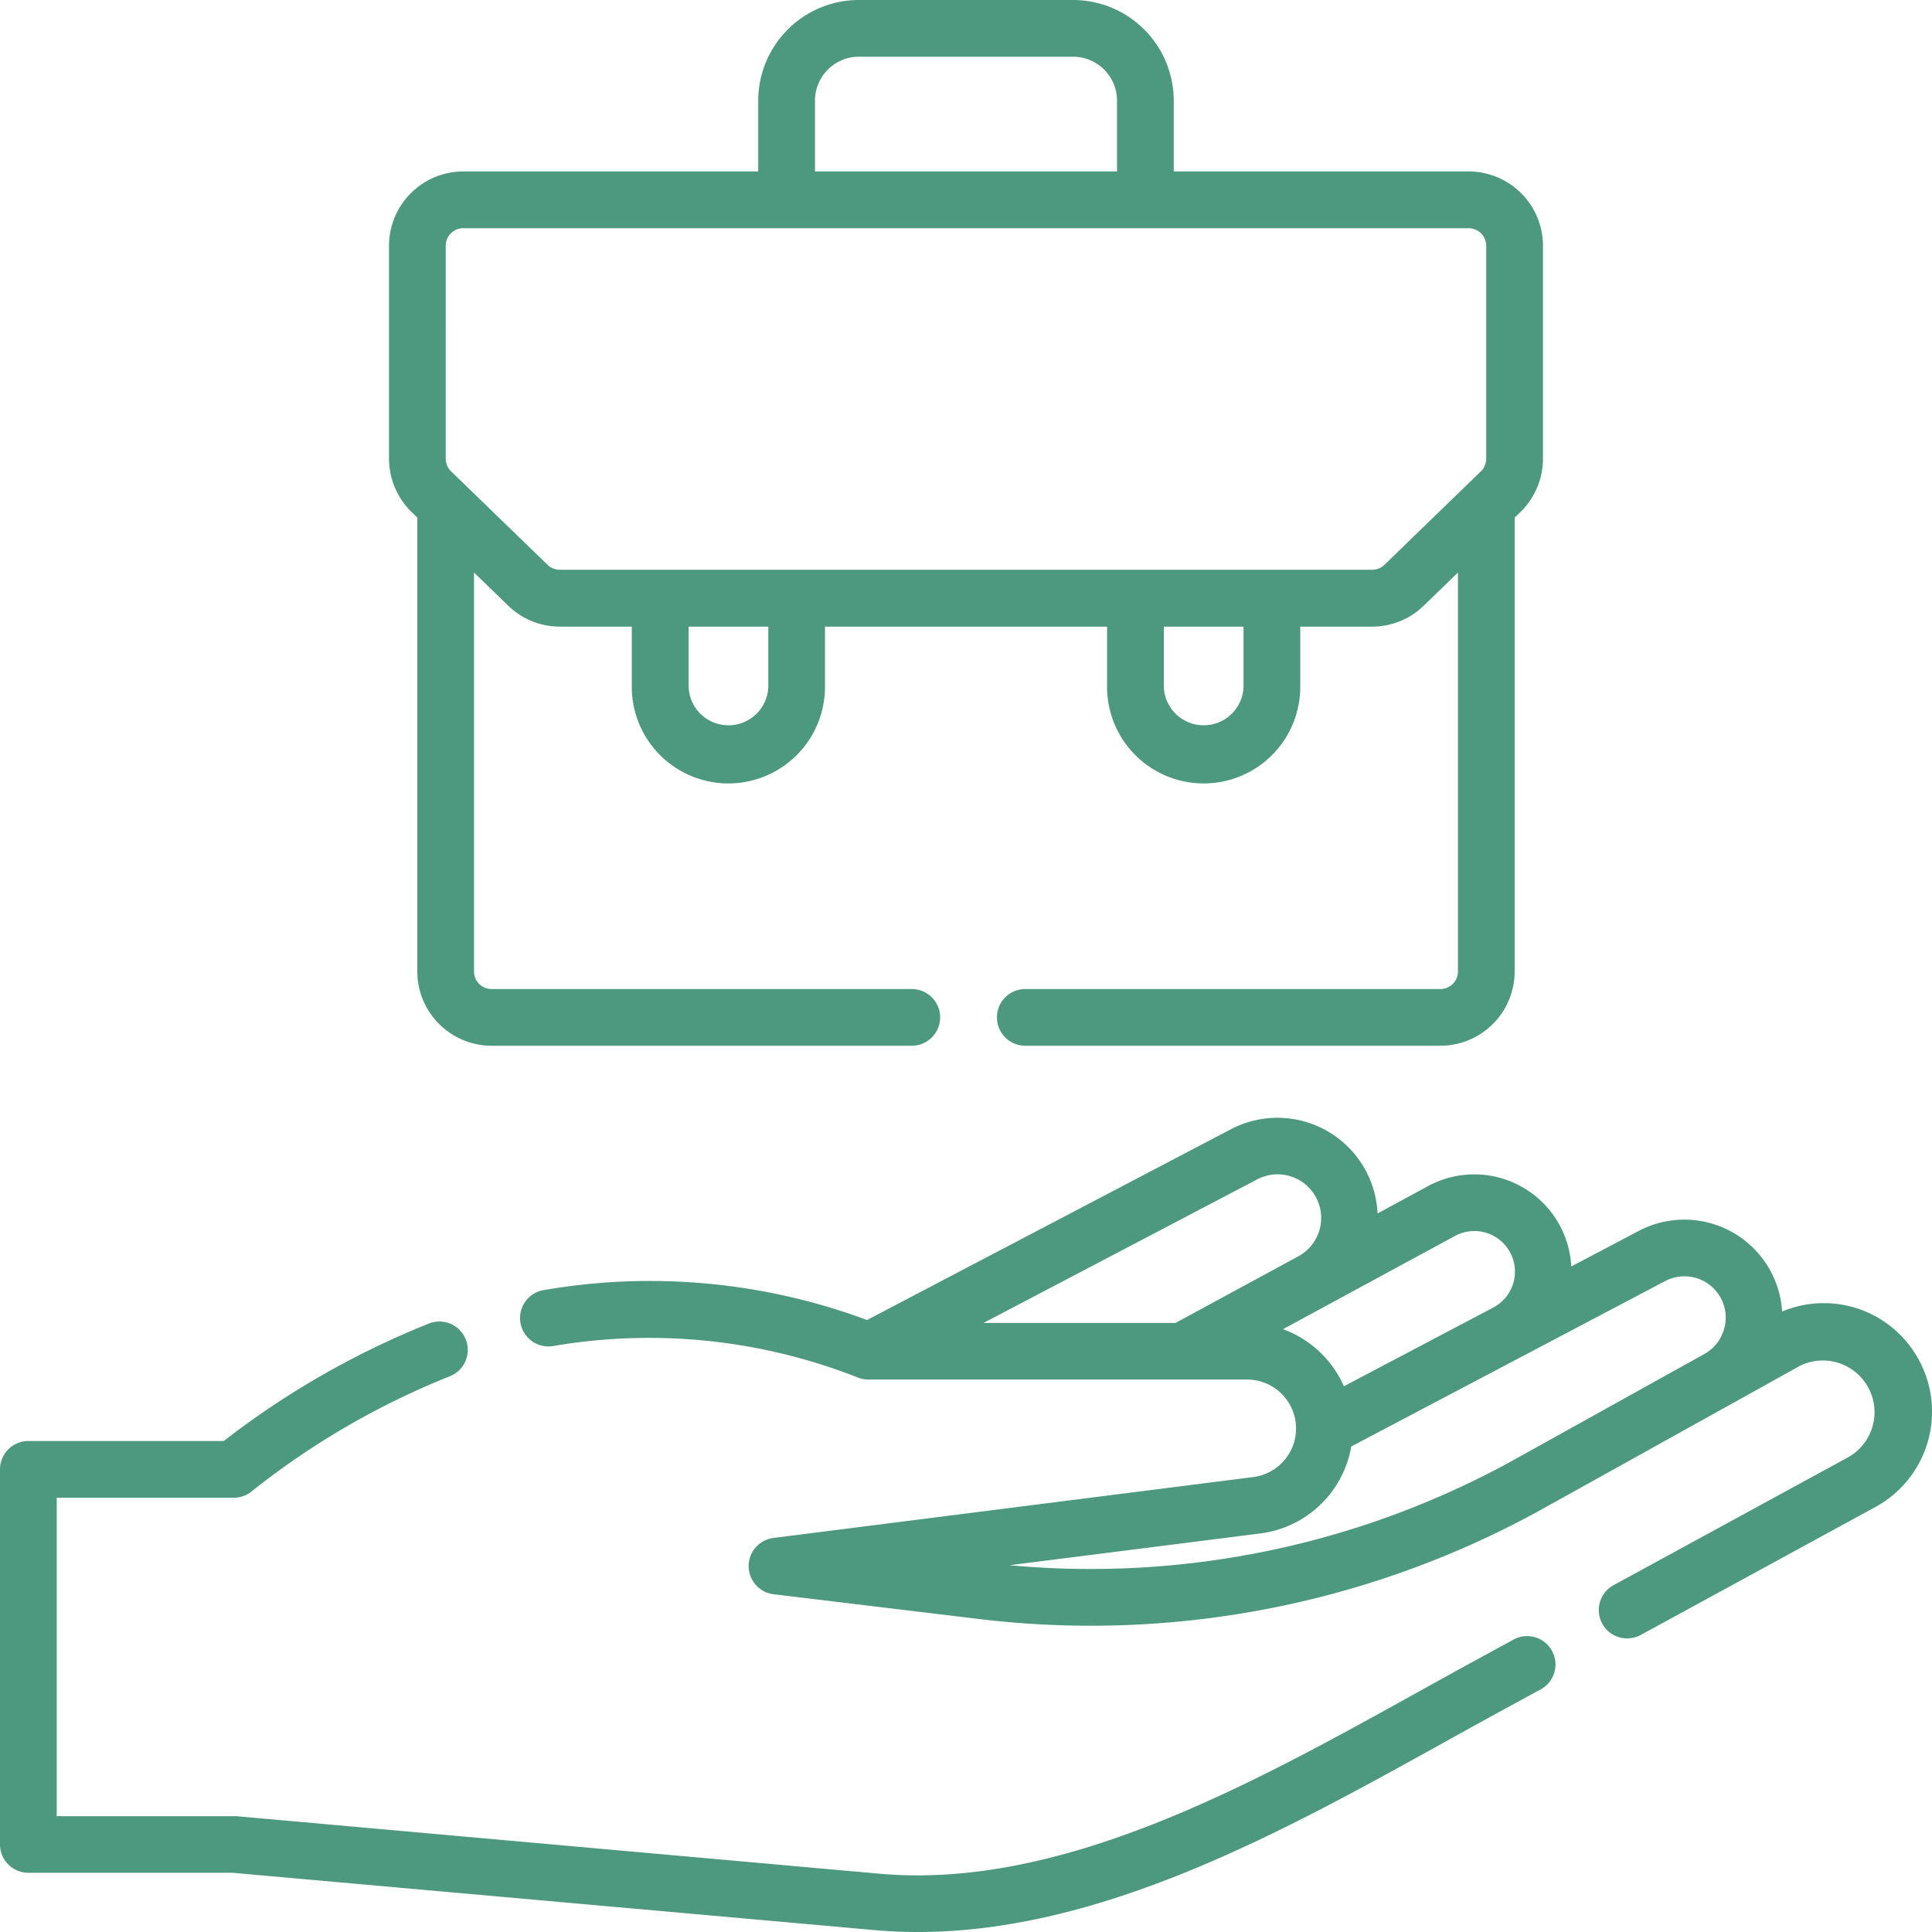
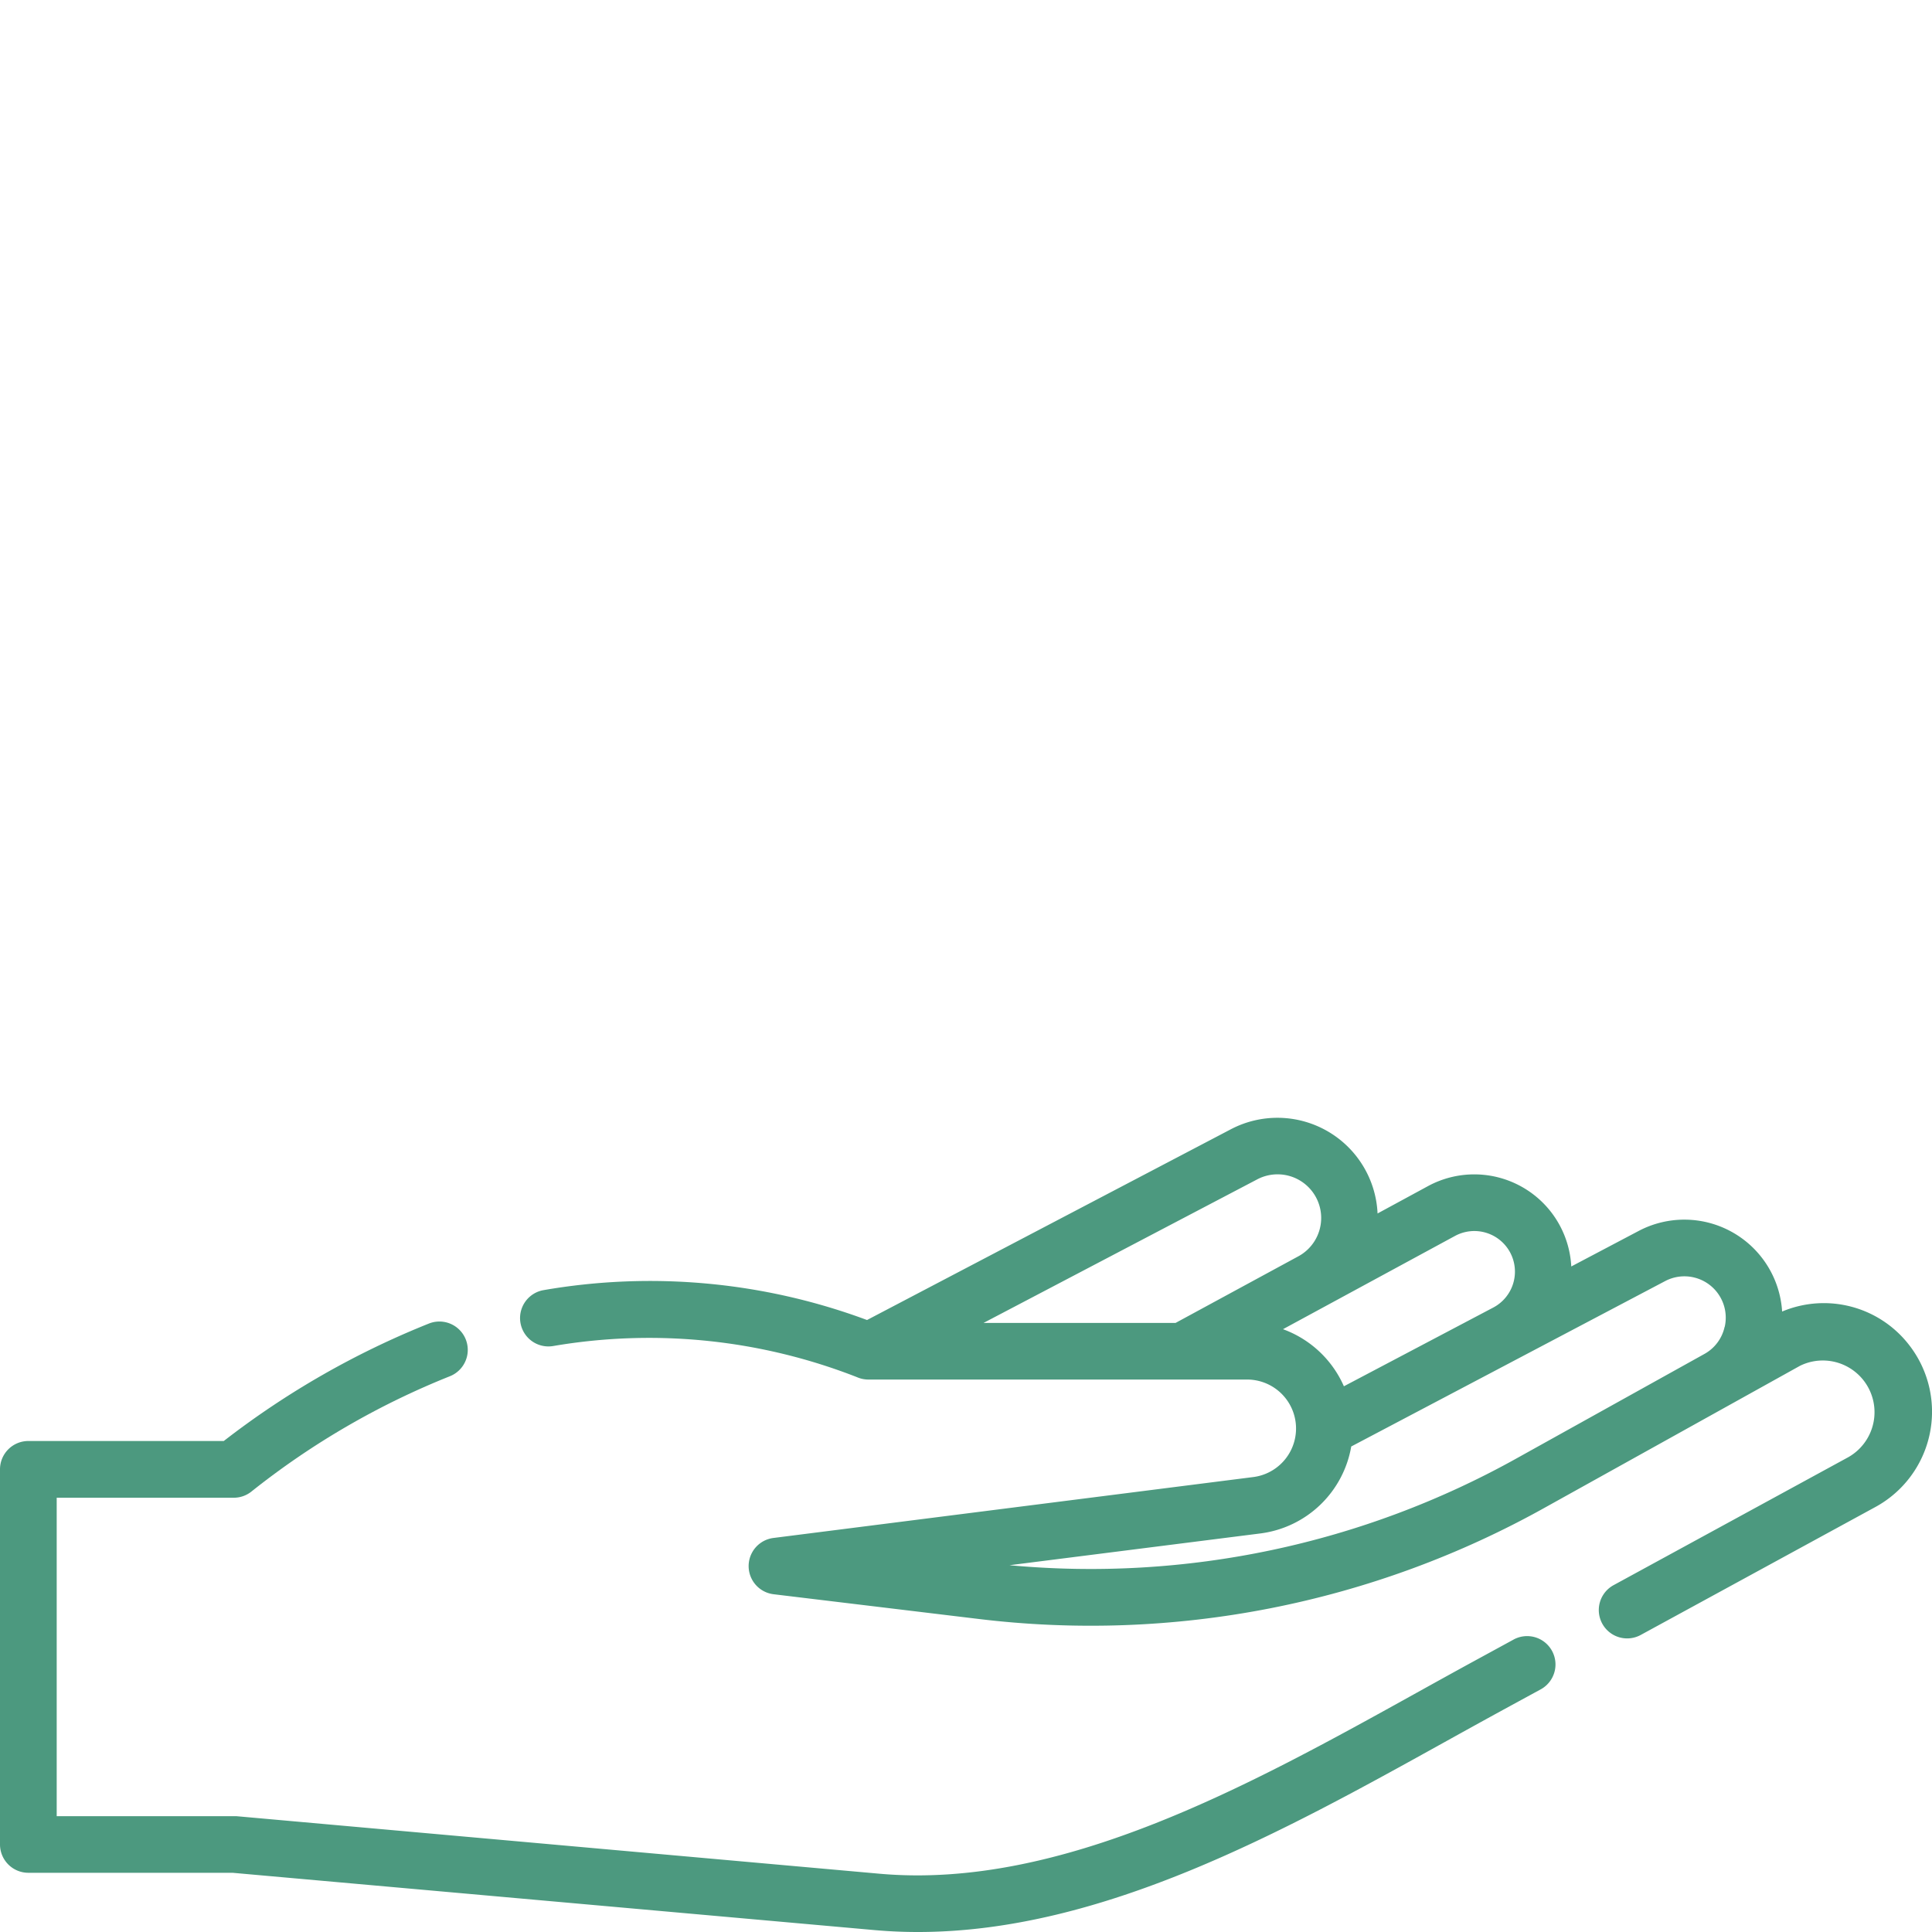
<svg xmlns="http://www.w3.org/2000/svg" width="80" height="80" viewBox="0 0 80 80">
-   <path d="M104.266,21.433V40.227a3.079,3.079,0,0,0,3.075,3.075h17.4a1.174,1.174,0,0,0,0-2.348h-17.4a.728.728,0,0,1-.727-.727V23.708l1.417,1.372a3.06,3.06,0,0,0,2.14.867h2.976V28.44a4,4,0,0,0,8,0V25.947h11.68V28.44a4,4,0,0,0,8,0V25.947H143.8a3.06,3.06,0,0,0,2.14-.867l1.417-1.372V40.227a.728.728,0,0,1-.727.727H129.441a1.174,1.174,0,0,0,0,2.348H146.63a3.079,3.079,0,0,0,3.075-3.075V21.433l.237-.229a3.091,3.091,0,0,0,.935-2.209V10.177A3.079,3.079,0,0,0,147.8,7.1H135.588V4.167A4.172,4.172,0,0,0,131.42,0h-8.87a4.172,4.172,0,0,0-4.167,4.167V7.1H106.169a3.079,3.079,0,0,0-3.075,3.075v8.818a3.092,3.092,0,0,0,.935,2.209ZM118.8,28.44a1.651,1.651,0,0,1-3.3,0V25.947h3.3Zm19.678,0a1.651,1.651,0,0,1-3.3,0V25.947h3.3V28.44ZM120.732,4.167a1.821,1.821,0,0,1,1.819-1.819h8.87a1.821,1.821,0,0,1,1.819,1.819V7.1H120.732V4.167Zm-15.29,6.01a.728.728,0,0,1,.727-.727H147.8a.728.728,0,0,1,.727.727v8.818a.731.731,0,0,1-.221.522l-4,3.876a.724.724,0,0,1-.506.2h-33.63a.724.724,0,0,1-.506-.2l-4-3.876a.731.731,0,0,1-.221-.522Z" transform="translate(-86.986 0)" fill="#4c997f" />
  <path d="M62.674,363.387l-1.585.864c-.795.433-1.6.88-2.416,1.332-6.9,3.828-14.729,8.168-22.252,7.5L9.785,370.7q-.052,0-.1,0H2.348V357.514H9.68a1.175,1.175,0,0,0,.758-.278,32.6,32.6,0,0,1,8.186-4.751,1.174,1.174,0,1,0-.858-2.186,35.158,35.158,0,0,0-8.5,4.866H1.174A1.174,1.174,0,0,0,0,356.34v15.53a1.174,1.174,0,0,0,1.174,1.174H9.628l26.584,2.373q.9.08,1.8.079c7.624,0,15.126-4.159,21.8-7.86.811-.45,1.612-.893,2.4-1.324l1.585-.863a1.174,1.174,0,0,0-1.124-2.062Z" transform="translate(0 -295.496)" fill="#4c997f" />
  <path d="M195.369,305.643a4.462,4.462,0,0,0-5.3-1.44,4.057,4.057,0,0,0-5.939-3.338l-2.792,1.472a4.022,4.022,0,0,0-5.934-3.327l-2.087,1.132a4.151,4.151,0,0,0-6.072-3.488l-15.068,7.9a25.791,25.791,0,0,0-13.408-1.235,1.174,1.174,0,0,0,.43,2.309,23.6,23.6,0,0,1,12.559,1.291,1.174,1.174,0,0,0,.481.1h15.684a2.027,2.027,0,0,1,.253,4.037L148.3,313.579a1.174,1.174,0,0,0,.007,2.33l8.443,1.018a38.587,38.587,0,0,0,23.51-4.613l10.551-5.865a2.141,2.141,0,0,1,2,3.784l-9.721,5.3a1.174,1.174,0,1,0,1.124,2.062l9.721-5.3a4.494,4.494,0,0,0,1.435-6.651Zm-30.417-.968H157l11.33-5.943a1.806,1.806,0,0,1,1.692,3.192h0Zm4.449.259,7.12-3.86a1.681,1.681,0,1,1,1.577,2.969l-6.175,3.255A4.4,4.4,0,0,0,169.4,304.934Zm18.286-.095a1.693,1.693,0,0,1-.839,1.122l-7.734,4.3a36.233,36.233,0,0,1-21.037,4.446l10.393-1.316a4.381,4.381,0,0,0,3.757-3.6l13-6.85a1.712,1.712,0,0,1,2.464,1.9Z" transform="translate(-116.275 -249.895)" fill="#4c997f" />
</svg>